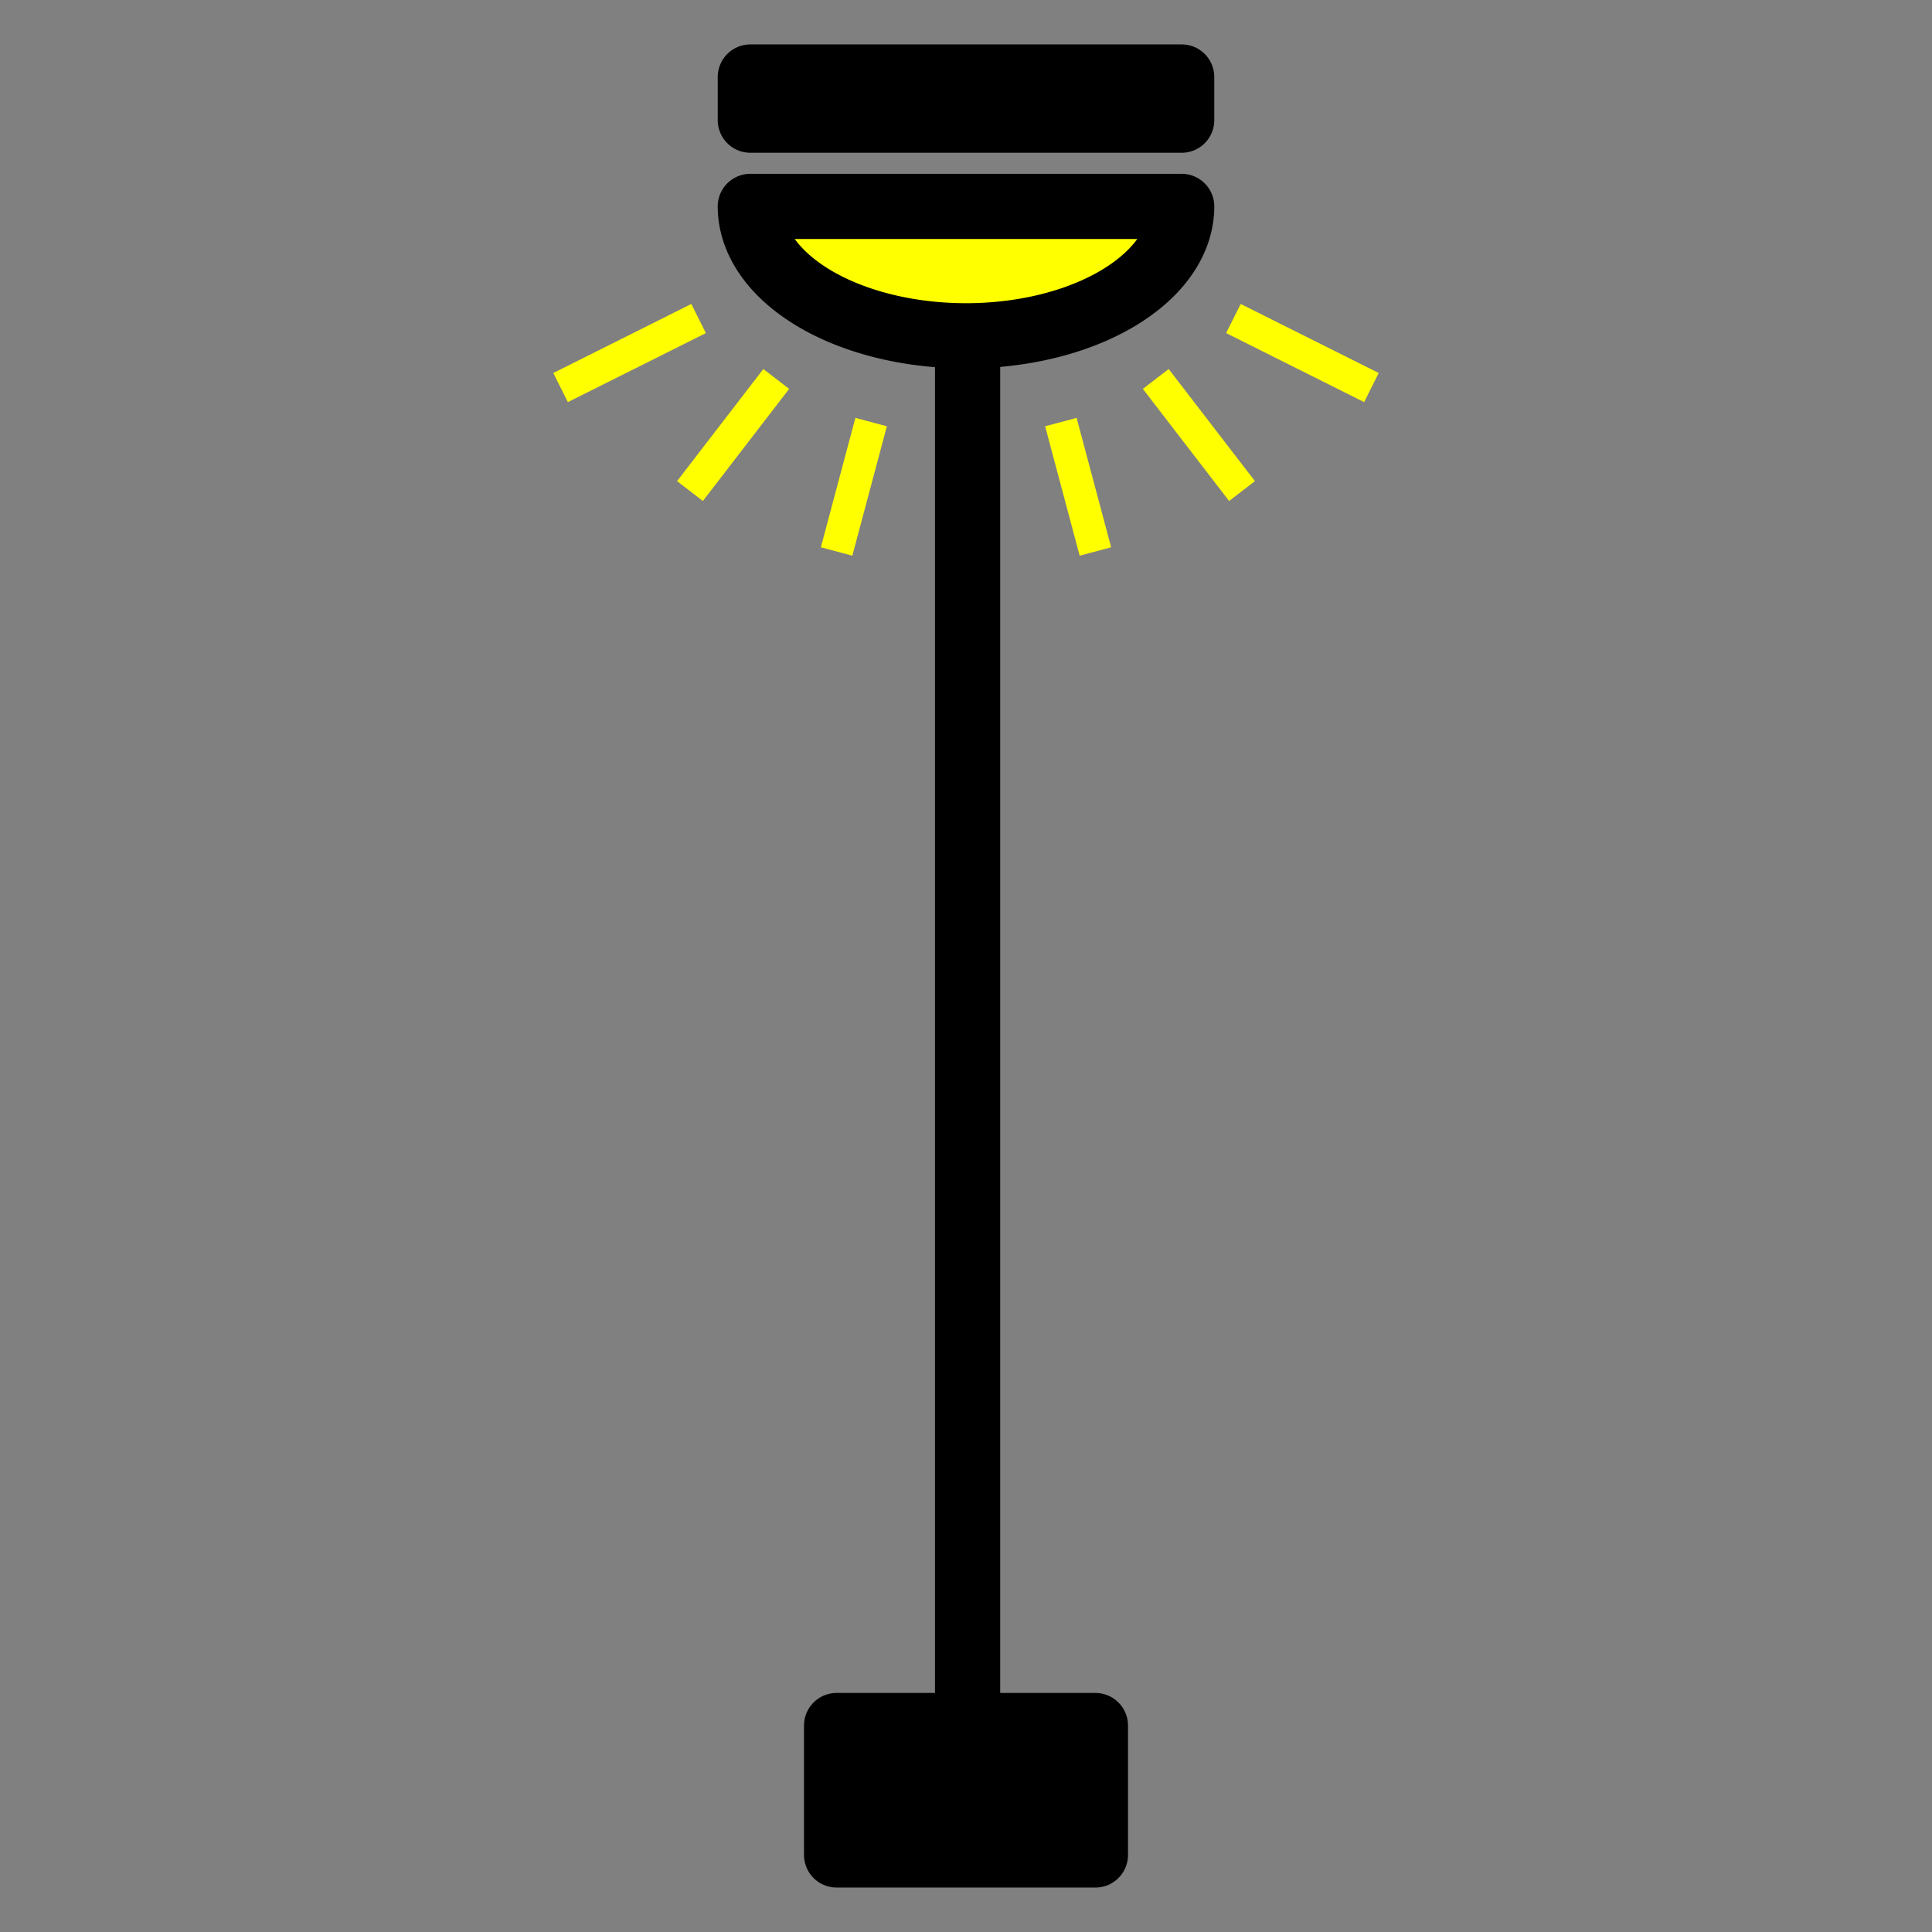
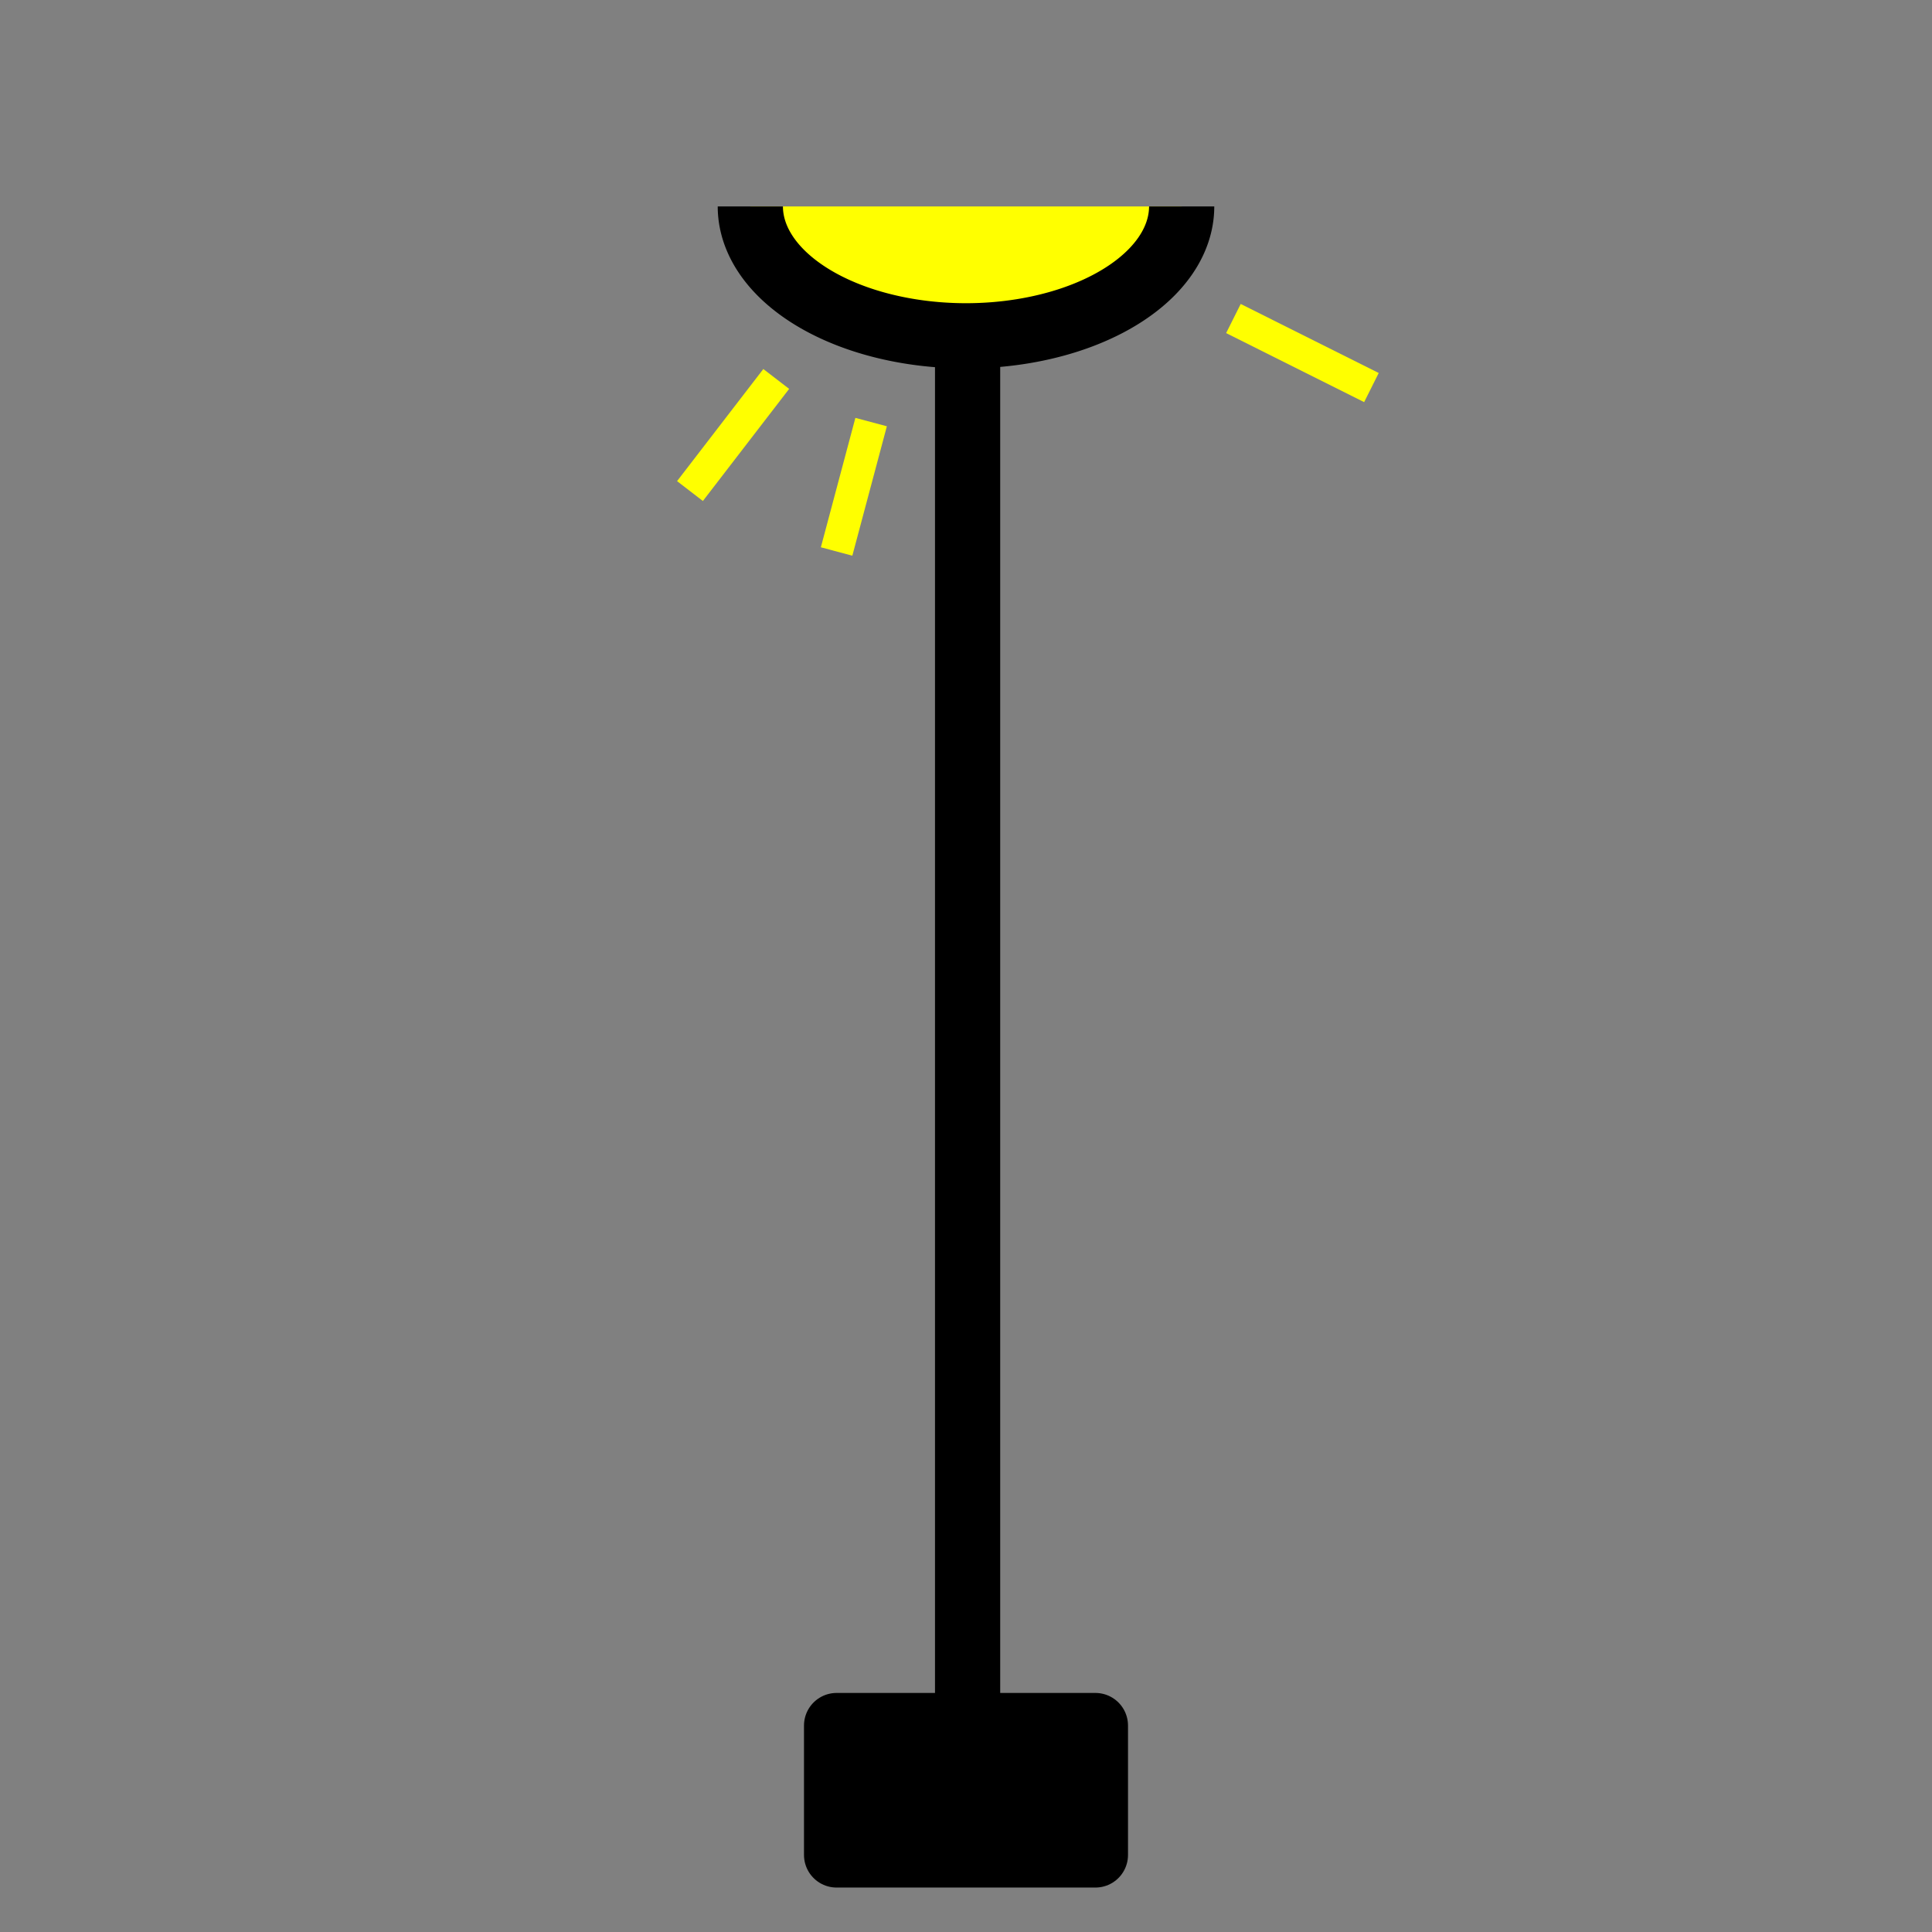
<svg xmlns="http://www.w3.org/2000/svg" xmlns:ns1="http://sodipodi.sourceforge.net/DTD/sodipodi-0.dtd" xmlns:ns2="http://www.inkscape.org/namespaces/inkscape" width="100mm" height="100mm" viewBox="0 0 100 100" version="1.1" id="svg8" ns1:docname="straight_pole.svg" ns2:version="1.0.1 (3bc2e813f5, 2020-09-07)">
  <rect x="0" y="0" width="100" height="100" fill="#808080" stroke="none" />
  <defs id="defs2" />
  <ns1:namedview id="base" pagecolor="#ffffff" bordercolor="#666666" borderopacity="1.0" ns2:pageopacity="0.0" ns2:pageshadow="2" ns2:zoom="1.4340417" ns2:cx="-22.578158" ns2:cy="290.51848" ns2:document-units="mm" ns2:current-layer="g888" ns2:document-rotation="0" showgrid="true" units="mm" ns2:window-width="2160" ns2:window-height="1346" ns2:window-x="-11" ns2:window-y="-11" ns2:window-maximized="1">
    <ns2:grid type="xygrid" id="grid835" />
  </ns1:namedview>
  <g ns2:label="Laag 1" ns2:groupmode="layer" id="layer1">
    <g id="g864" transform="translate(-9.132,-2.774)">
      <g id="g869">
        <g id="g1550" transform="matrix(1.75,0,0,1.75,-46.537,-41.768)">
          <g id="g1605" transform="matrix(1.35,0,0,1.35,-21.343,-16.056)">
            <g id="g888" transform="matrix(1.25,0,0,1.25,-15.134,-18.038)">
              <g id="g905">
                <g id="g871" transform="translate(-0.087)">
                  <path style="fill:none;stroke:#000000;stroke-width:1.143;stroke-linecap:butt;stroke-linejoin:miter;stroke-miterlimit:4;stroke-dasharray:none;stroke-opacity:1" d="M 60.652,71.512 V 45.306" id="path1416" ns1:nodetypes="cc" />
                  <rect style="fill:#000000;stroke:#000000;stroke-width:1.143;stroke-linecap:butt;stroke-linejoin:round;stroke-miterlimit:4;stroke-dasharray:none" id="rect1421" width="4.536" height="2.268" x="58.356" y="69.272" />
                </g>
                <g id="g1446" />
                <g id="g867" transform="translate(-3.5449738e-7,8.122)">
-                   <path style="fill:#ffff00;stroke:#000000;stroke-width:1.143;stroke-linecap:butt;stroke-linejoin:round;stroke-miterlimit:4;stroke-dasharray:none" id="path1426" ns1:type="arc" ns1:cx="60.537212" ns1:cy="34.523796" ns1:rx="3.779762" ns1:ry="2.2678573" ns1:start="0" ns1:end="3.1415927" ns1:open="true" ns1:arc-type="chord" d="m 64.317,34.524 a 3.78,2.268 0 0 1 -1.89,1.964 3.78,2.268 0 0 1 -3.78,0 3.78,2.268 0 0 1 -1.89,-1.964 z" />
-                   <rect style="fill:none;stroke:#000000;stroke-width:1.143;stroke-linecap:butt;stroke-linejoin:round;stroke-miterlimit:4;stroke-dasharray:none" id="rect1428" width="7.56" height="0.756" x="56.757" y="32.256" />
+                   <path style="fill:#ffff00;stroke:#000000;stroke-width:1.143;stroke-linecap:butt;stroke-linejoin:round;stroke-miterlimit:4;stroke-dasharray:none" id="path1426" ns1:type="arc" ns1:cx="60.537212" ns1:cy="34.523796" ns1:rx="3.779762" ns1:ry="2.2678573" ns1:start="0" ns1:end="3.1415927" ns1:open="true" ns1:arc-type="chord" d="m 64.317,34.524 a 3.78,2.268 0 0 1 -1.89,1.964 3.78,2.268 0 0 1 -3.78,0 3.78,2.268 0 0 1 -1.89,-1.964 " />
                  <g id="g1585">
                    <path style="fill:none;stroke:#ffff00;stroke-width:0.571;stroke-linecap:butt;stroke-linejoin:miter;stroke-miterlimit:4;stroke-dasharray:none;stroke-opacity:1" d="m 57.211,37.548 -1.512,1.965" id="path1456" ns1:nodetypes="cc" />
-                     <path style="fill:none;stroke:#ffff00;stroke-width:0.571;stroke-linecap:butt;stroke-linejoin:miter;stroke-miterlimit:4;stroke-dasharray:none;stroke-opacity:1" d="m 55.85,36.489 -2.419,1.21" id="path1460" ns1:nodetypes="cc" />
                    <path style="fill:none;stroke:#ffff00;stroke-width:0.571;stroke-linecap:butt;stroke-linejoin:miter;stroke-miterlimit:4;stroke-dasharray:none;stroke-opacity:1" d="m 58.874,38.304 -0.605,2.268" id="path1462" ns1:nodetypes="cc" />
                  </g>
                  <g id="g1590">
-                     <path style="fill:none;stroke:#ffff00;stroke-width:0.571;stroke-linecap:butt;stroke-linejoin:miter;stroke-miterlimit:4;stroke-dasharray:none;stroke-opacity:1" d="m 63.863,37.548 1.512,1.965" id="path1456-5" ns1:nodetypes="cc" />
                    <path style="fill:none;stroke:#ffff00;stroke-width:0.571;stroke-linecap:butt;stroke-linejoin:miter;stroke-miterlimit:4;stroke-dasharray:none;stroke-opacity:1" d="m 65.224,36.489 2.419,1.21" id="path1460-2" ns1:nodetypes="cc" />
-                     <path style="fill:none;stroke:#ffff00;stroke-width:0.571;stroke-linecap:butt;stroke-linejoin:miter;stroke-miterlimit:4;stroke-dasharray:none;stroke-opacity:1" d="m 62.2,38.304 0.605,2.268" id="path1462-5" ns1:nodetypes="cc" />
                  </g>
                </g>
              </g>
            </g>
          </g>
        </g>
      </g>
    </g>
  </g>
</svg>